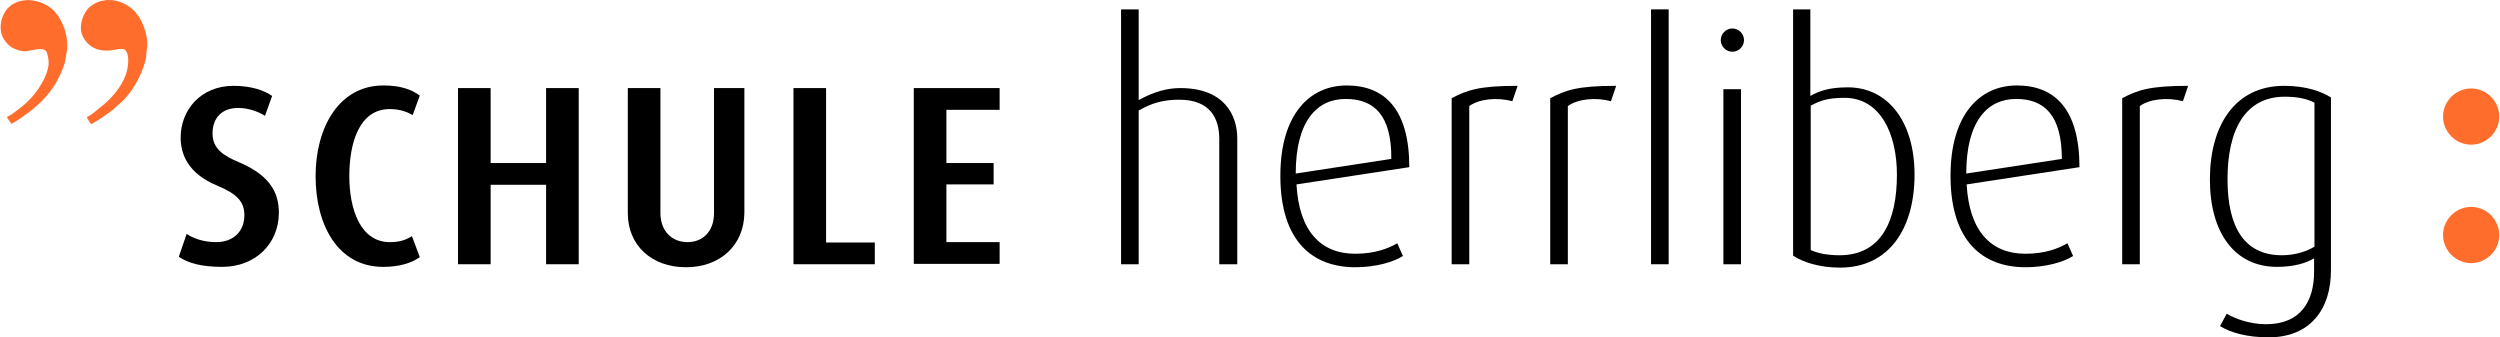
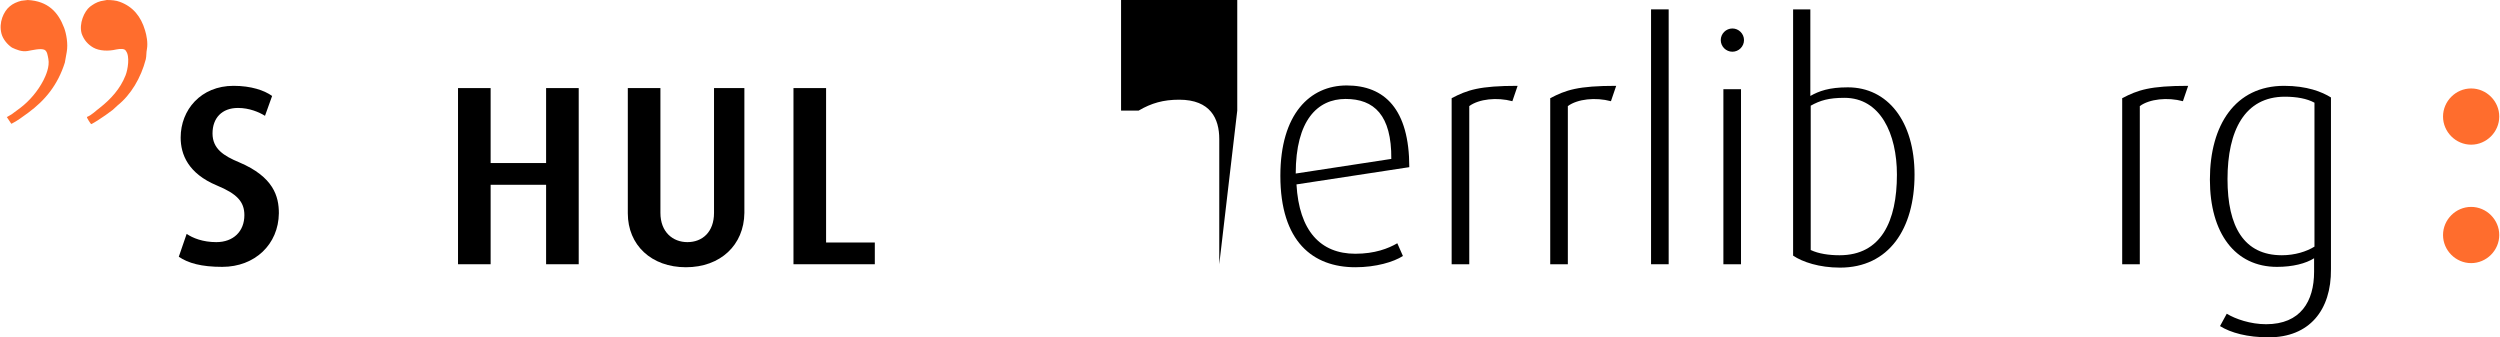
<svg xmlns="http://www.w3.org/2000/svg" enable-background="new 0 0 667 90" height="90" viewBox="0 0 667 90" width="667">
  <path clip-rule="evenodd" d="m659.3 38.6c4.1 0 7.5-3.4 7.5-7.5s-3.4-7.5-7.5-7.5-7.5 3.4-7.5 7.5 3.4 7.5 7.5 7.5" fill="#ff6d2d" fill-rule="evenodd" />
  <path clip-rule="evenodd" d="m659.3 70.2c4.1 0 7.5-3.4 7.5-7.5s-3.4-7.5-7.5-7.5-7.5 3.4-7.5 7.5 3.4 7.5 7.5 7.5" fill="#ff6d2d" fill-rule="evenodd" />
  <path d="m59.3 71.2c-5.6 0-9.1-1-11.6-2.7l2.1-6.1c1.6 1.1 4.3 2.2 7.9 2.2 4.6 0 7.5-2.9 7.5-7.2 0-3.6-2-5.7-7.3-7.9-7.7-3.2-9.7-8.3-9.7-12.8 0-7.4 5.4-13.8 14.1-13.8 4.7 0 8.2 1.2 10.3 2.7l-1.9 5.3c-1.6-1-4.2-2.1-7.2-2.1-4.3 0-6.8 2.7-6.8 6.8s3 6 7.1 7.7c9.2 3.9 10.6 9.1 10.6 13.6-.1 8.3-6.4 14.3-15.1 14.3z" />
-   <path d="m102.2 71.2c-12 0-18-11.1-18-24.2 0-12.8 6.1-24.2 18.1-24.2 4.4 0 7.4 1 9.7 2.7l-1.9 5.2c-1.4-.8-3.3-1.6-6.1-1.6-8.1 0-10.8 8.9-10.8 17.9 0 9.1 3.1 17.6 10.8 17.6 2.7 0 4.3-.6 5.9-1.6l2.1 5.6c-2.2 1.6-5.5 2.6-9.8 2.6z" />
  <path d="m145.7 70.5v-21.2h-14.8v21.2h-8.7v-47h8.7v20h14.8v-20h8.7v47z" />
  <path d="m183 71.3c-9.2 0-15.5-5.9-15.5-14.4v-33.4h8.7v33.3c0 5.1 3.3 7.8 7.2 7.8 4 0 7.1-2.7 7.1-7.8v-33.3h8.1v33.3c-.1 8.6-6.4 14.5-15.6 14.5z" />
  <path d="m211.7 70.5v-47h8.7v41.2h13v5.8z" />
-   <path d="m243.8 70.5v-47h22.9v5.8h-14.2v14.2h12.6v5.7h-12.6v15.4h14.2v5.8h-22.9z" />
-   <path d="m325.3 70.5v-33.4c0-5.4-2.3-10.5-10.7-10.5-4.2 0-7.4.9-10.8 2.9v41h-4.7v-68h4.7v24.2c4.2-2.3 7.7-3.2 11.1-3.2 11.9 0 15.2 7.4 15.2 13.4v33.6z" />
+   <path d="m325.3 70.5v-33.4c0-5.4-2.3-10.5-10.7-10.5-4.2 0-7.4.9-10.8 2.9h-4.7v-68h4.7v24.2c4.2-2.3 7.7-3.2 11.1-3.2 11.9 0 15.2 7.4 15.2 13.4v33.6z" />
  <path d="m345.9 49.2c.7 12.4 6.4 18.5 15.7 18.5 5.2 0 8.8-1.4 11.2-2.8l1.5 3.4c-2.5 1.6-7.2 3-12.7 3-11.3 0-20-6.8-20-24.4 0-16.5 7.9-24.1 17.7-24.1 10.1 0 16.7 6.3 16.7 21.8zm13.1-22.8c-7.5 0-13.3 5.7-13.3 19.9l25.5-3.9c.1-11.7-4.6-16-12.2-16z" />
  <path d="m403.5 27c-4.1-1.1-8.9-.6-11.5 1.3v42.2h-4.7v-44.3c4.2-2.2 7.4-3.3 17.6-3.3z" />
  <path d="m429.8 27c-4.1-1.1-8.9-.6-11.5 1.3v42.2h-4.7v-44.3c4.2-2.2 7.4-3.3 17.6-3.3z" />
  <path d="m440.5 70.5v-68h4.7v68z" />
  <path d="m462.2 13.8c-1.7 0-3.1-1.4-3.1-3.1s1.4-3.1 3.1-3.1 3.1 1.4 3.1 3.1-1.4 3.1-3.1 3.1zm-2.4 56.7v-46.7h4.7v46.7z" />
  <path d="m490.9 71.4c-5.5 0-10-1.5-12.5-3.2v-65.7h4.6v23.1c2.3-1.3 5-2.3 10-2.3 10.6 0 17.8 9 17.8 23.3 0 14.4-6.8 24.8-19.9 24.8zm1.2-45.3c-4.2 0-6.5.7-9 2.1v38.5c2.1 1 4.9 1.4 7.7 1.4 11.1 0 15.3-9.1 15.3-21.5 0-10.9-4.4-20.5-14-20.5z" />
-   <path d="m524.7 49.2c.7 12.4 6.4 18.5 15.7 18.5 5.2 0 8.8-1.4 11.2-2.8l1.5 3.4c-2.5 1.6-7.2 3-12.7 3-11.3 0-20-6.8-20-24.4 0-16.5 7.9-24.1 17.7-24.1 10.1 0 16.7 6.3 16.7 21.8zm13.2-22.8c-7.5 0-13.3 5.7-13.3 19.9l25.5-3.9c0-11.7-4.7-16-12.2-16z" />
  <path d="m582.4 27c-4.1-1.1-8.9-.6-11.5 1.3v42.2h-4.7v-44.3c4.2-2.2 7.4-3.3 17.6-3.3z" />
  <path d="m605.3 90c-5.7 0-10.1-1.2-13-3l1.8-3.3c2.3 1.4 6.3 2.8 10.5 2.8 9.2 0 12.8-6.1 12.8-14v-3.6c-2.2 1.4-5.7 2.3-9.9 2.3-11.2 0-17.9-9-17.9-23.3 0-14.6 6.8-25 19.8-25 6.1 0 10.1 1.6 12.5 3.1v45.8c.1 11-5.8 18.2-16.6 18.2zm12.2-62.6c-2-1.1-4.8-1.6-7.9-1.6-10.7 0-15.3 9-15.3 22 0 12.7 4.4 20.3 14.5 20.3 3.5 0 6.6-1 8.7-2.3z" />
  <path clip-rule="evenodd" d="m28.5 0c1.2 0 2.5.1 3.5.5 3.5 1.3 5.6 3.9 6.7 7.6.4 1.3.8 3.3.5 5-.2.9-.1 1.8-.3 2.7-1.3 5-4 9.5-7.5 12.3-.4.4-.9.8-1.3 1.2-1.3 1-2.6 1.9-4 2.8-.2.1-1.7 1.1-1.8 1-.2-.2-1.2-1.7-1.1-1.9 1.3-.5 2.4-1.7 3.5-2.5 2.8-2.2 5.4-5 6.8-8.6.6-1.5 1.2-5.1.1-6.5-.3-.7-1.6-.6-2.6-.4-2.1.5-4.5.4-6.1-.5-1.4-.8-2.5-2-3.1-3.7-.8-2.7.7-6 2.2-7.2.8-.6 1.7-1.2 2.9-1.5.5-.1 1.1-.2 1.6-.3m-21.1 0c5.4.3 8.1 3.2 9.7 7.4.6 1.6 1.1 4.3.7 6.5-.2.9-.3 1.9-.5 2.8-1.9 6-5.3 10.1-9.8 13.4-1.4 1-2.8 2.1-4.4 2.9h-.1c-.4-.6-.8-1.2-1.2-1.8h.1c.4-.2.8-.5 1.2-.7.8-.6 1.6-1.2 2.3-1.7 2.5-1.9 4.7-4.5 6.2-7.4.6-1.2 1.7-3.6 1.3-5.7-.2-1-.3-2-1-2.4-1-.5-3.3.1-4.5.3-1.6.3-3.1-.4-4.2-.9-1.2-.8-2.4-2.2-2.8-3.7-.8-3 .6-6 2.2-7.3.8-.7 1.9-1.2 3.1-1.5.6-.1 1.1-.1 1.7-.2" fill="#ff6d2d" fill-rule="evenodd" />
</svg>